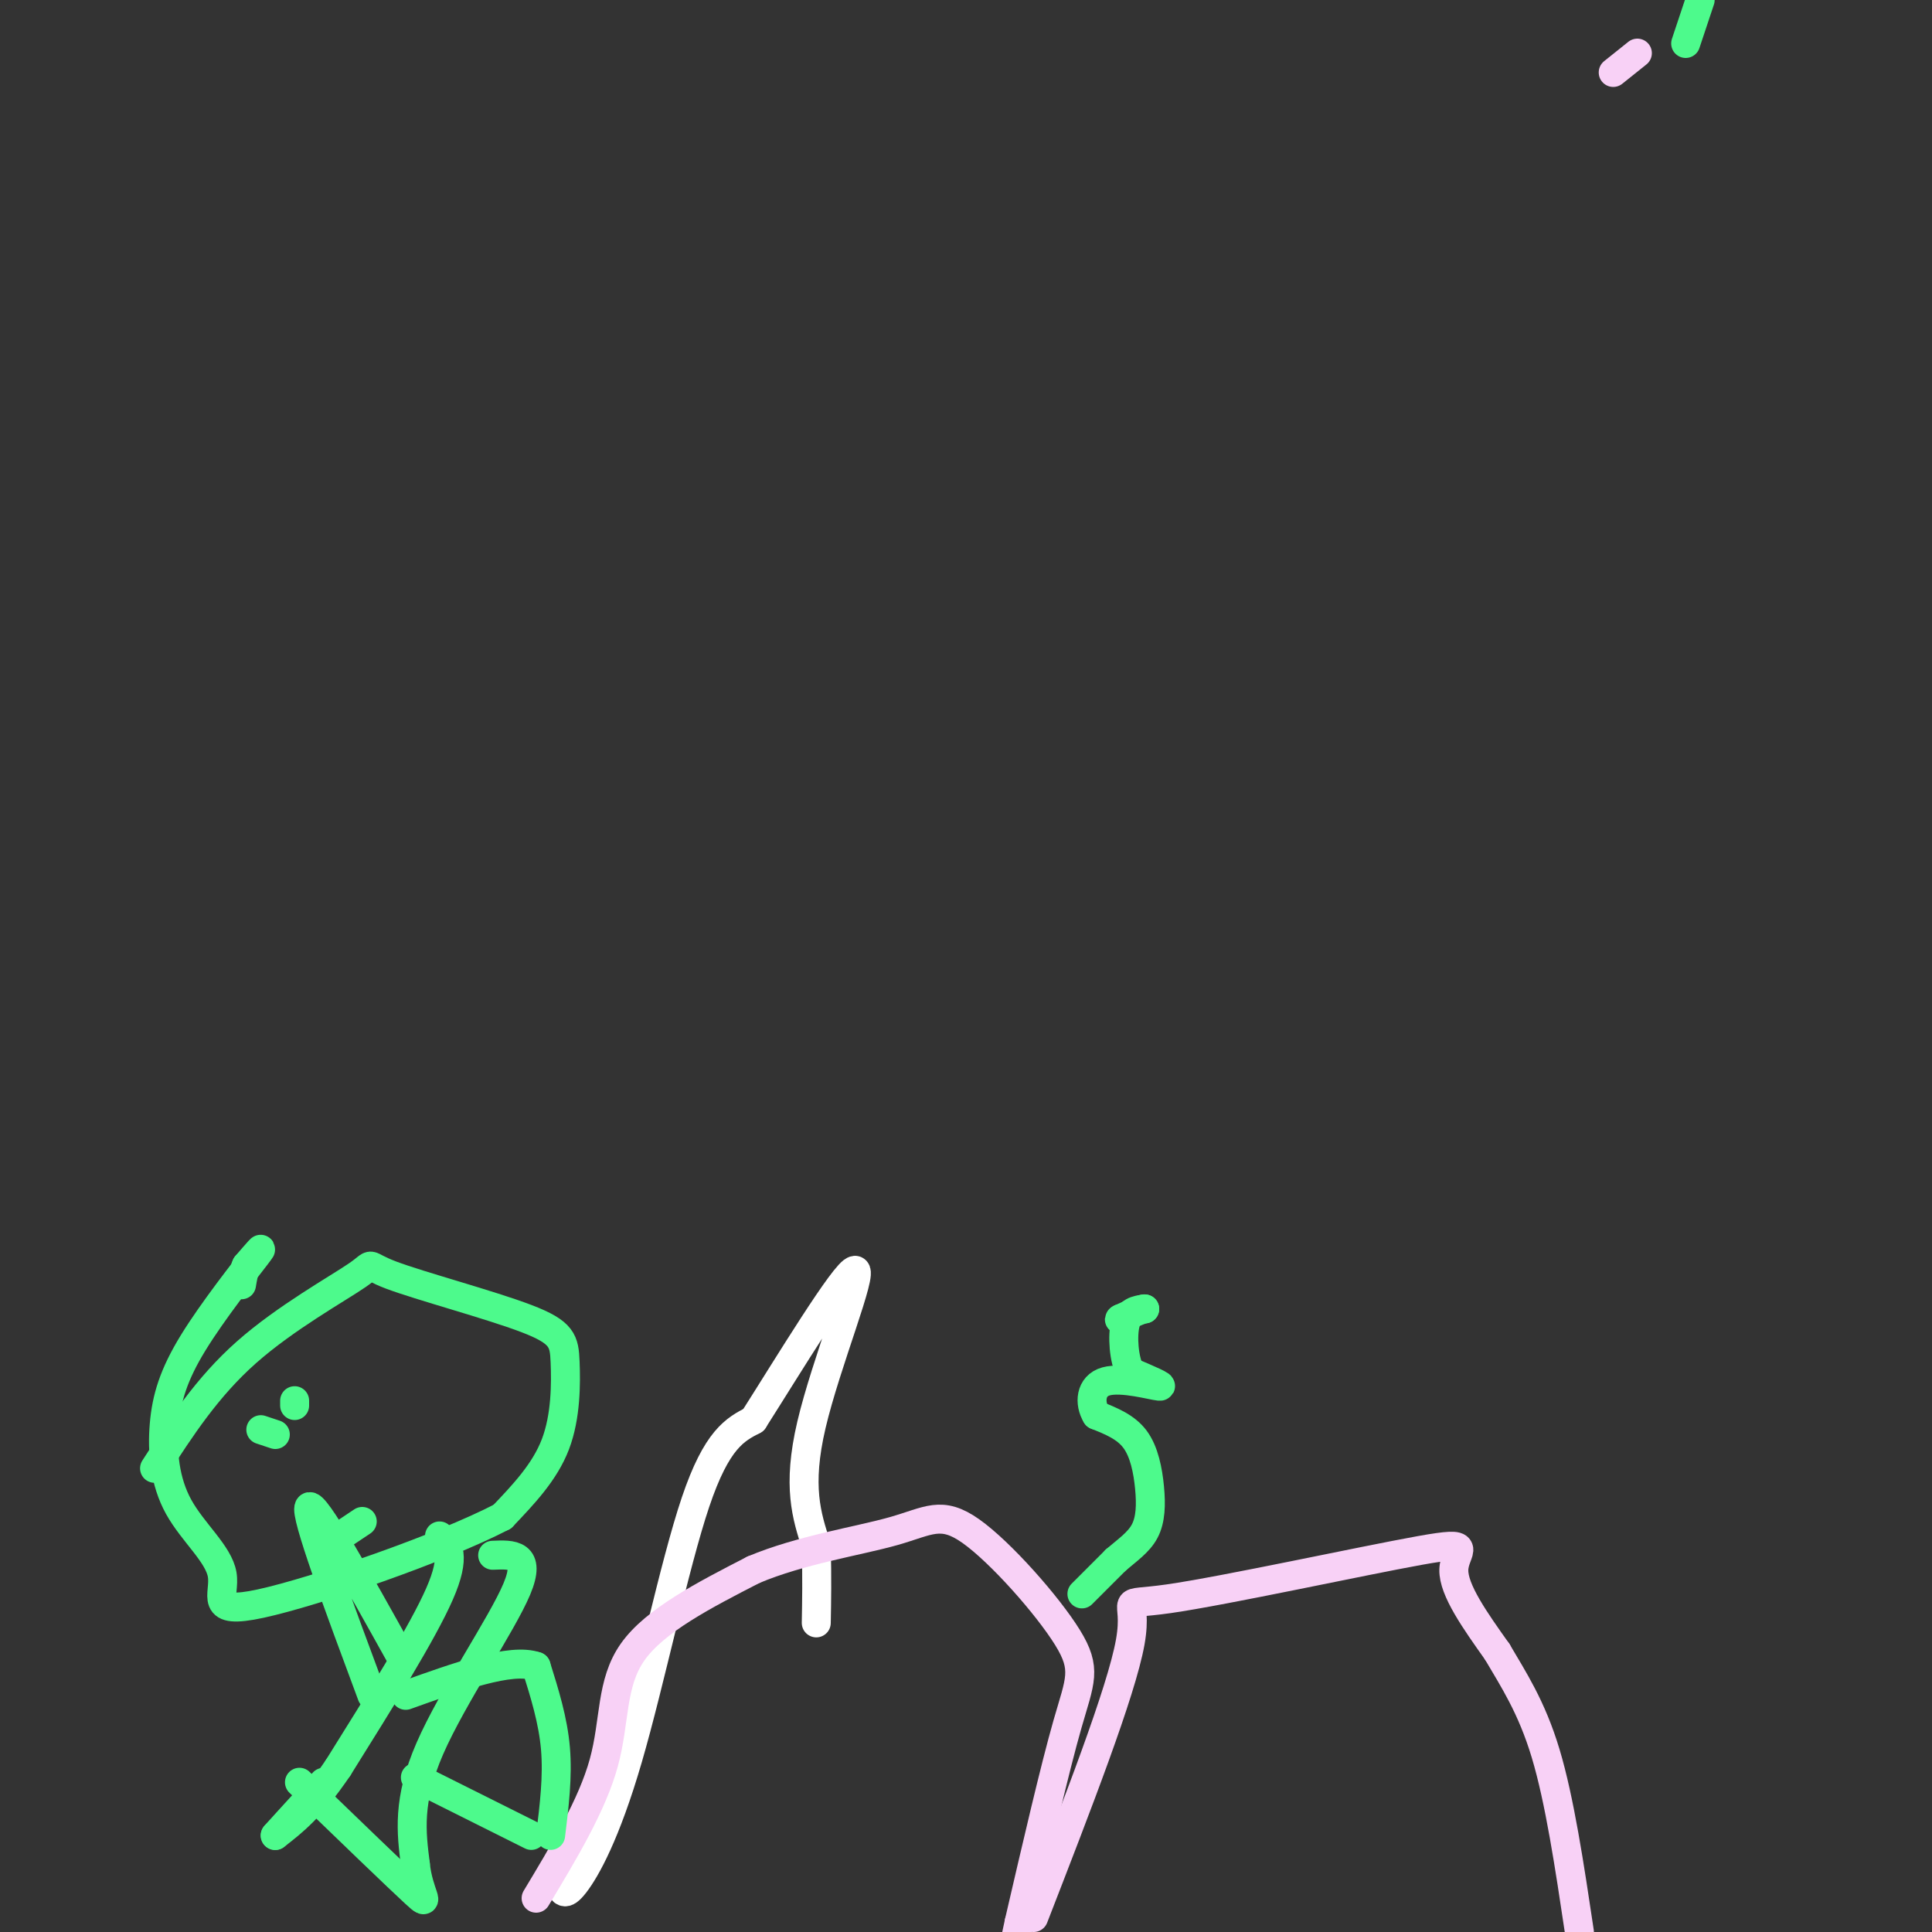
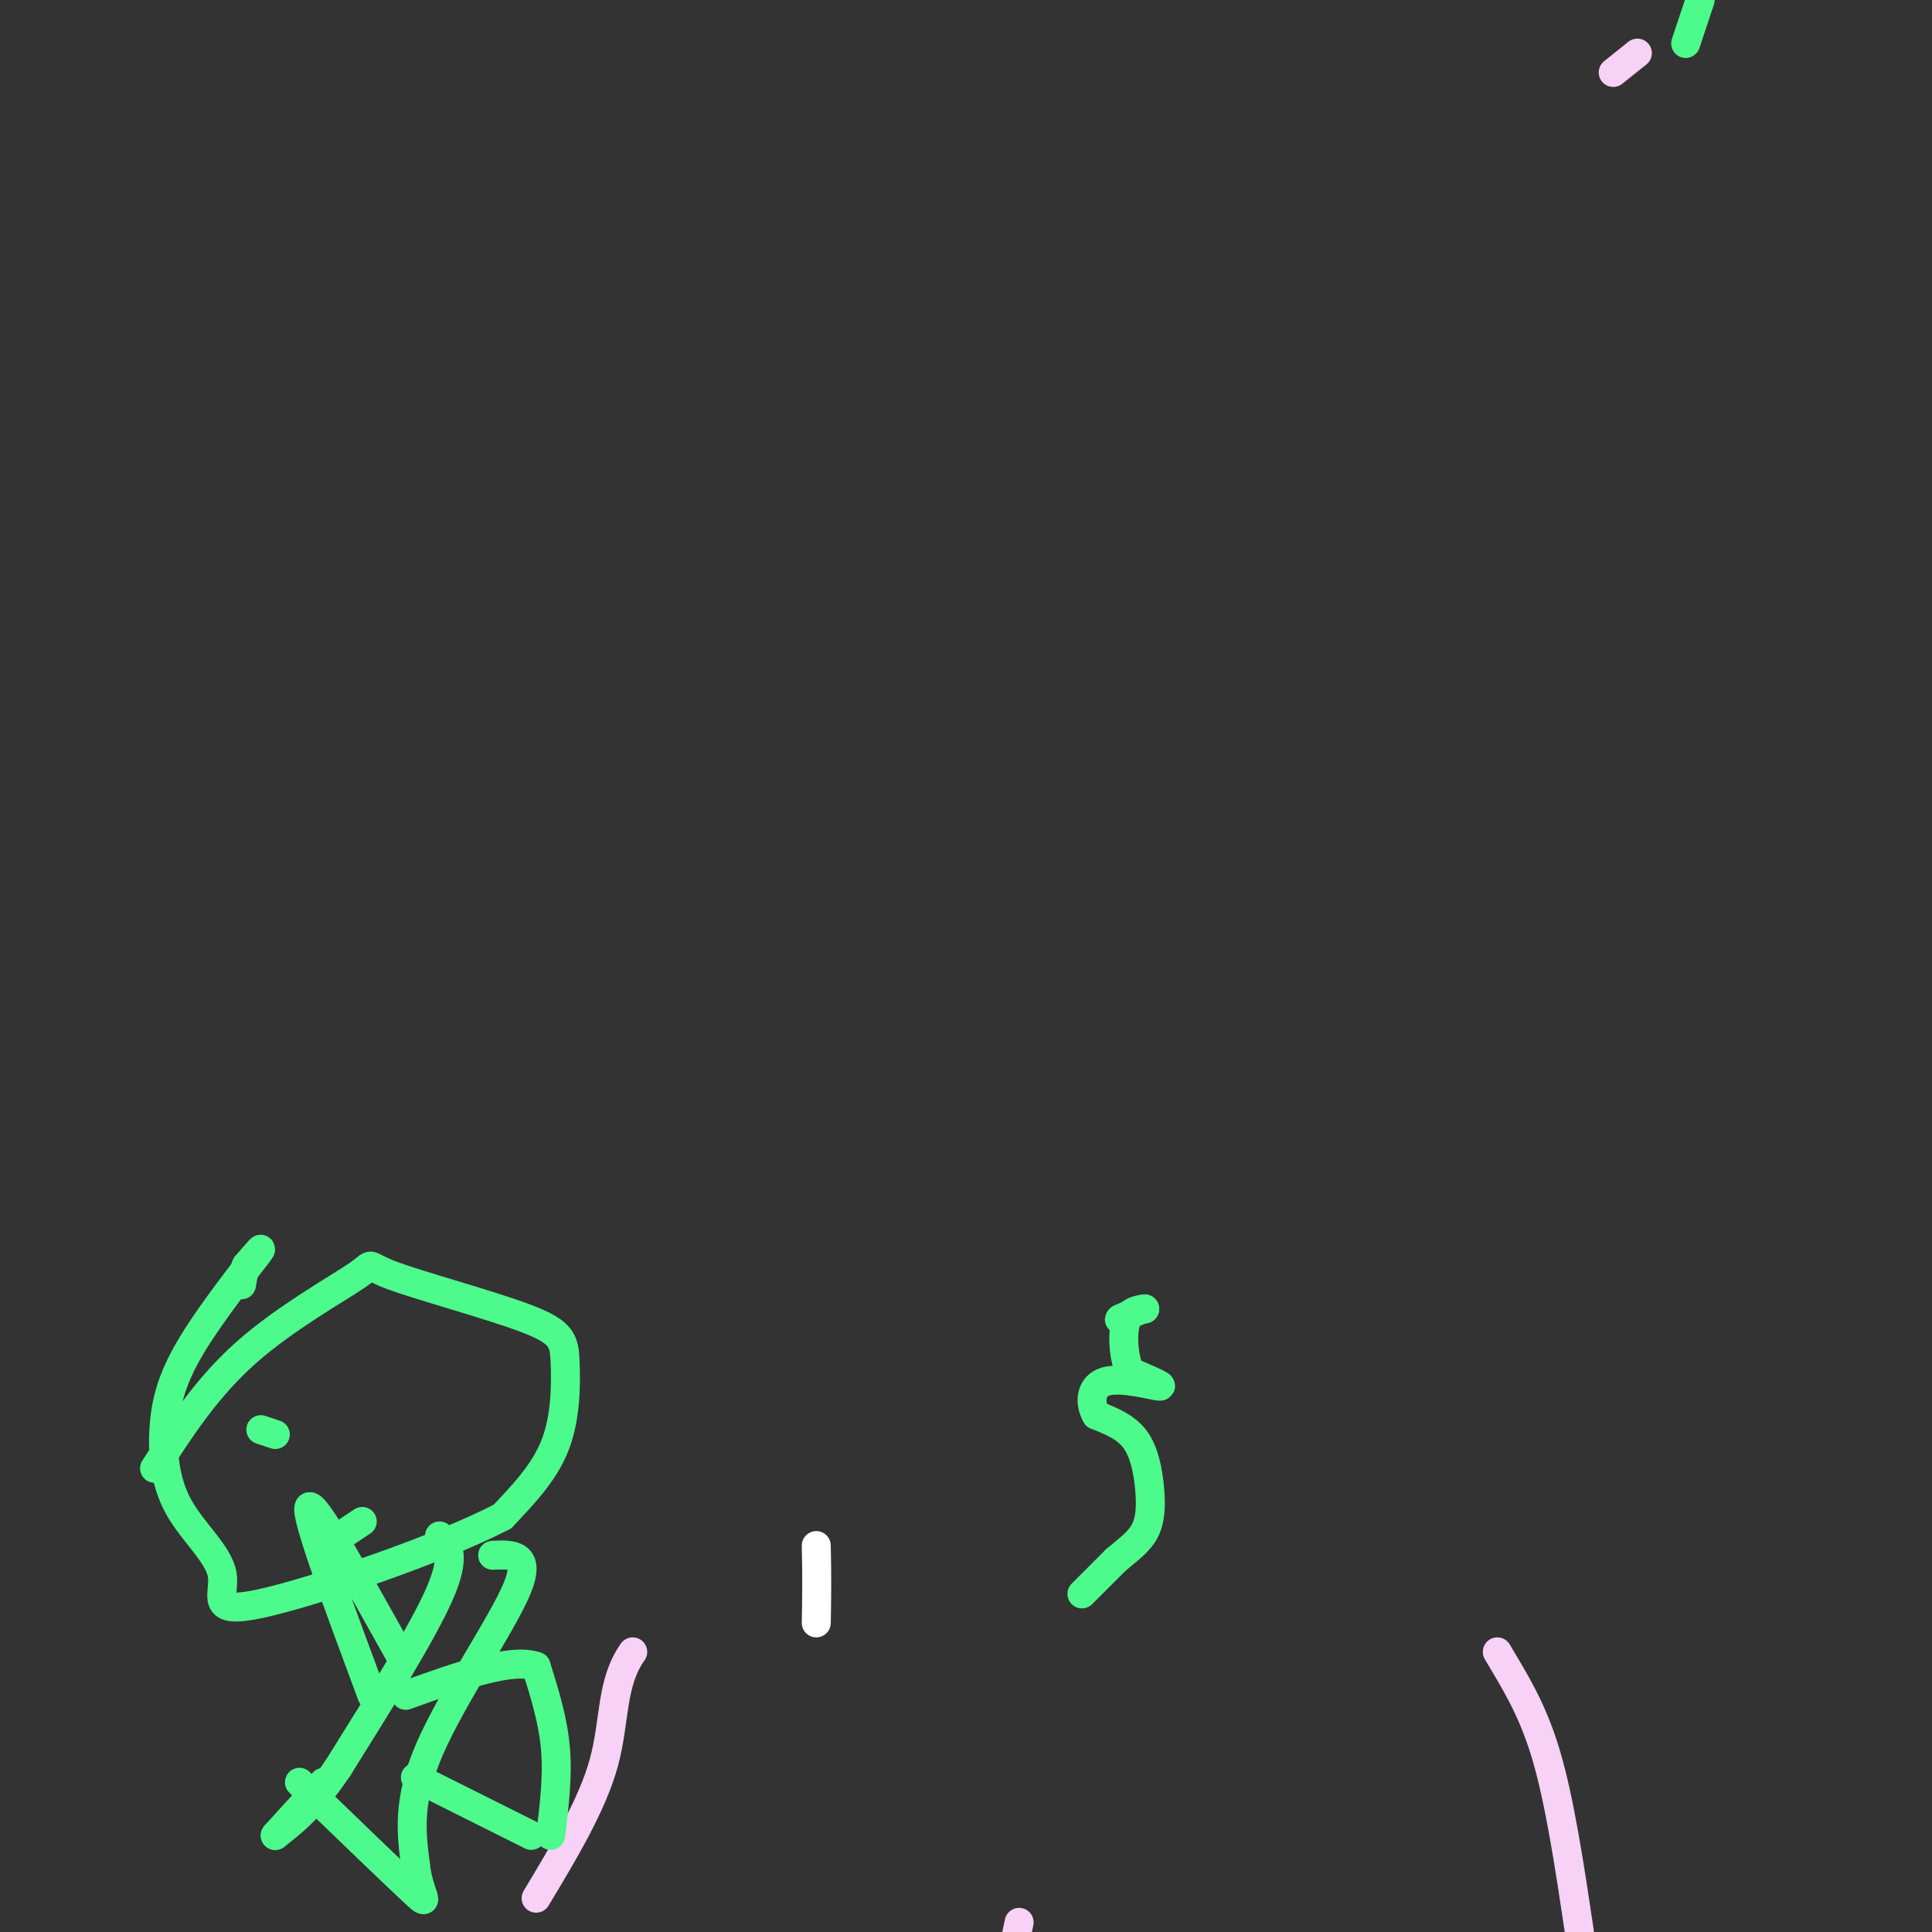
<svg xmlns="http://www.w3.org/2000/svg" viewBox="0 0 400 400" version="1.1">
  <rect x="0" y="0" width="400" height="400" fill="#333333" stroke="none" />
  <g fill="none" stroke="#FFFFFF" stroke-width="6" stroke-linecap="round" stroke-linejoin="round">
-     <path d="M116,390c0.369,1.464 0.738,2.929 3,0c2.262,-2.929 6.417,-10.250 11,-26c4.583,-15.750 9.595,-39.929 14,-53c4.405,-13.071 8.202,-15.036 12,-17" />
-     <path d="M156,294c7.155,-11.250 19.042,-30.875 21,-31c1.958,-0.125 -6.012,19.250 -9,32c-2.988,12.750 -0.994,18.875 1,25" />
    <path d="M169,320c0.167,6.833 0.083,11.417 0,16" />
  </g>
  <g fill="none" stroke="#F8D1F6" stroke-width="6" stroke-linecap="round" stroke-linejoin="round">
    <path d="M339,11c0.000,0.000 -5.000,4.000 -5,4" />
-     <path d="M111,393c5.800,-9.644 11.600,-19.289 14,-28c2.400,-8.711 1.400,-16.489 6,-23c4.600,-6.511 14.800,-11.756 25,-17" />
-     <path d="M156,325c9.781,-4.126 21.734,-5.943 29,-8c7.266,-2.057 9.844,-4.356 16,0c6.156,4.356 15.888,15.365 20,22c4.112,6.635 2.603,8.896 0,18c-2.603,9.104 -6.302,25.052 -10,41" />
+     <path d="M111,393c5.800,-9.644 11.600,-19.289 14,-28c2.400,-8.711 1.400,-16.489 6,-23" />
    <path d="M211,398c-1.667,7.500 -0.833,5.750 0,4" />
-     <path d="M214,397c9.081,-23.380 18.163,-46.759 20,-57c1.837,-10.241 -3.569,-7.343 8,-9c11.569,-1.657 40.115,-7.869 52,-10c11.885,-2.131 7.110,-0.180 7,4c-0.110,4.180 4.445,10.590 9,17" />
    <path d="M310,342c3.311,5.667 7.089,11.333 10,21c2.911,9.667 4.956,23.333 7,37" />
  </g>
  <g fill="none" stroke="#4DFA8C" stroke-width="6" stroke-linecap="round" stroke-linejoin="round">
    <path d="M352,0c0.000,0.000 -3.000,9.000 -3,9" />
    <path d="M224,330c0.000,0.000 7.000,-7.000 7,-7" />
    <path d="M231,323c2.359,-2.040 4.756,-3.640 6,-6c1.244,-2.360 1.335,-5.482 1,-9c-0.335,-3.518 -1.096,-7.434 -3,-10c-1.904,-2.566 -4.952,-3.783 -8,-5" />
    <path d="M227,293c-1.512,-2.452 -1.292,-6.083 2,-7c3.292,-0.917 9.655,0.881 11,1c1.345,0.119 -2.327,-1.440 -6,-3" />
    <path d="M234,284c-1.333,-2.556 -1.667,-7.444 -1,-10c0.667,-2.556 2.333,-2.778 4,-3" />
    <path d="M237,271c-0.167,-0.167 -2.583,0.917 -5,2" />
    <path d="M232,273c-0.667,0.333 0.167,0.167 1,0" />
    <path d="M32,304c5.428,-8.393 10.855,-16.786 19,-24c8.145,-7.214 19.006,-13.247 23,-16c3.994,-2.753 1.120,-2.224 7,0c5.880,2.224 20.514,6.142 28,9c7.486,2.858 7.823,4.654 8,9c0.177,4.346 0.193,11.242 -2,17c-2.193,5.758 -6.597,10.379 -11,15" />
    <path d="M104,314c-12.671,6.594 -38.850,15.578 -50,18c-11.150,2.422 -7.271,-1.720 -8,-6c-0.729,-4.280 -6.065,-8.699 -9,-14c-2.935,-5.301 -3.467,-11.483 -3,-17c0.467,-5.517 1.933,-10.370 6,-17c4.067,-6.630 10.733,-15.037 13,-18c2.267,-2.963 0.133,-0.481 -2,2" />
    <path d="M51,262c-0.500,1.000 -0.750,2.500 -1,4" />
    <path d="M54,296c0.000,0.000 3.000,1.000 3,1" />
-     <path d="M61,290c0.000,0.000 0.000,1.000 0,1" />
    <path d="M69,319c0.000,0.000 6.000,-4.000 6,-4" />
    <path d="M91,318c1.750,2.000 3.500,4.000 0,12c-3.500,8.000 -12.250,22.000 -21,36" />
    <path d="M70,366c-5.667,8.333 -9.333,11.167 -13,14" />
    <path d="M57,380c-0.500,0.500 4.750,-5.250 10,-11" />
    <path d="M102,322c4.044,-0.178 8.089,-0.356 5,7c-3.089,7.356 -13.311,22.244 -18,33c-4.689,10.756 -3.844,17.378 -3,24" />
    <path d="M86,386c0.600,6.089 3.600,9.311 0,6c-3.600,-3.311 -13.800,-13.156 -24,-23" />
    <path d="M83,343c-9.000,-16.167 -18.000,-32.333 -19,-31c-1.000,1.333 6.000,20.167 13,39" />
    <path d="M86,368c0.000,0.000 24.000,12.000 24,12" />
    <path d="M114,380c0.750,-6.083 1.500,-12.167 1,-18c-0.500,-5.833 -2.250,-11.417 -4,-17" />
    <path d="M111,345c-5.167,-1.833 -16.083,2.083 -27,6" />
  </g>
</svg>